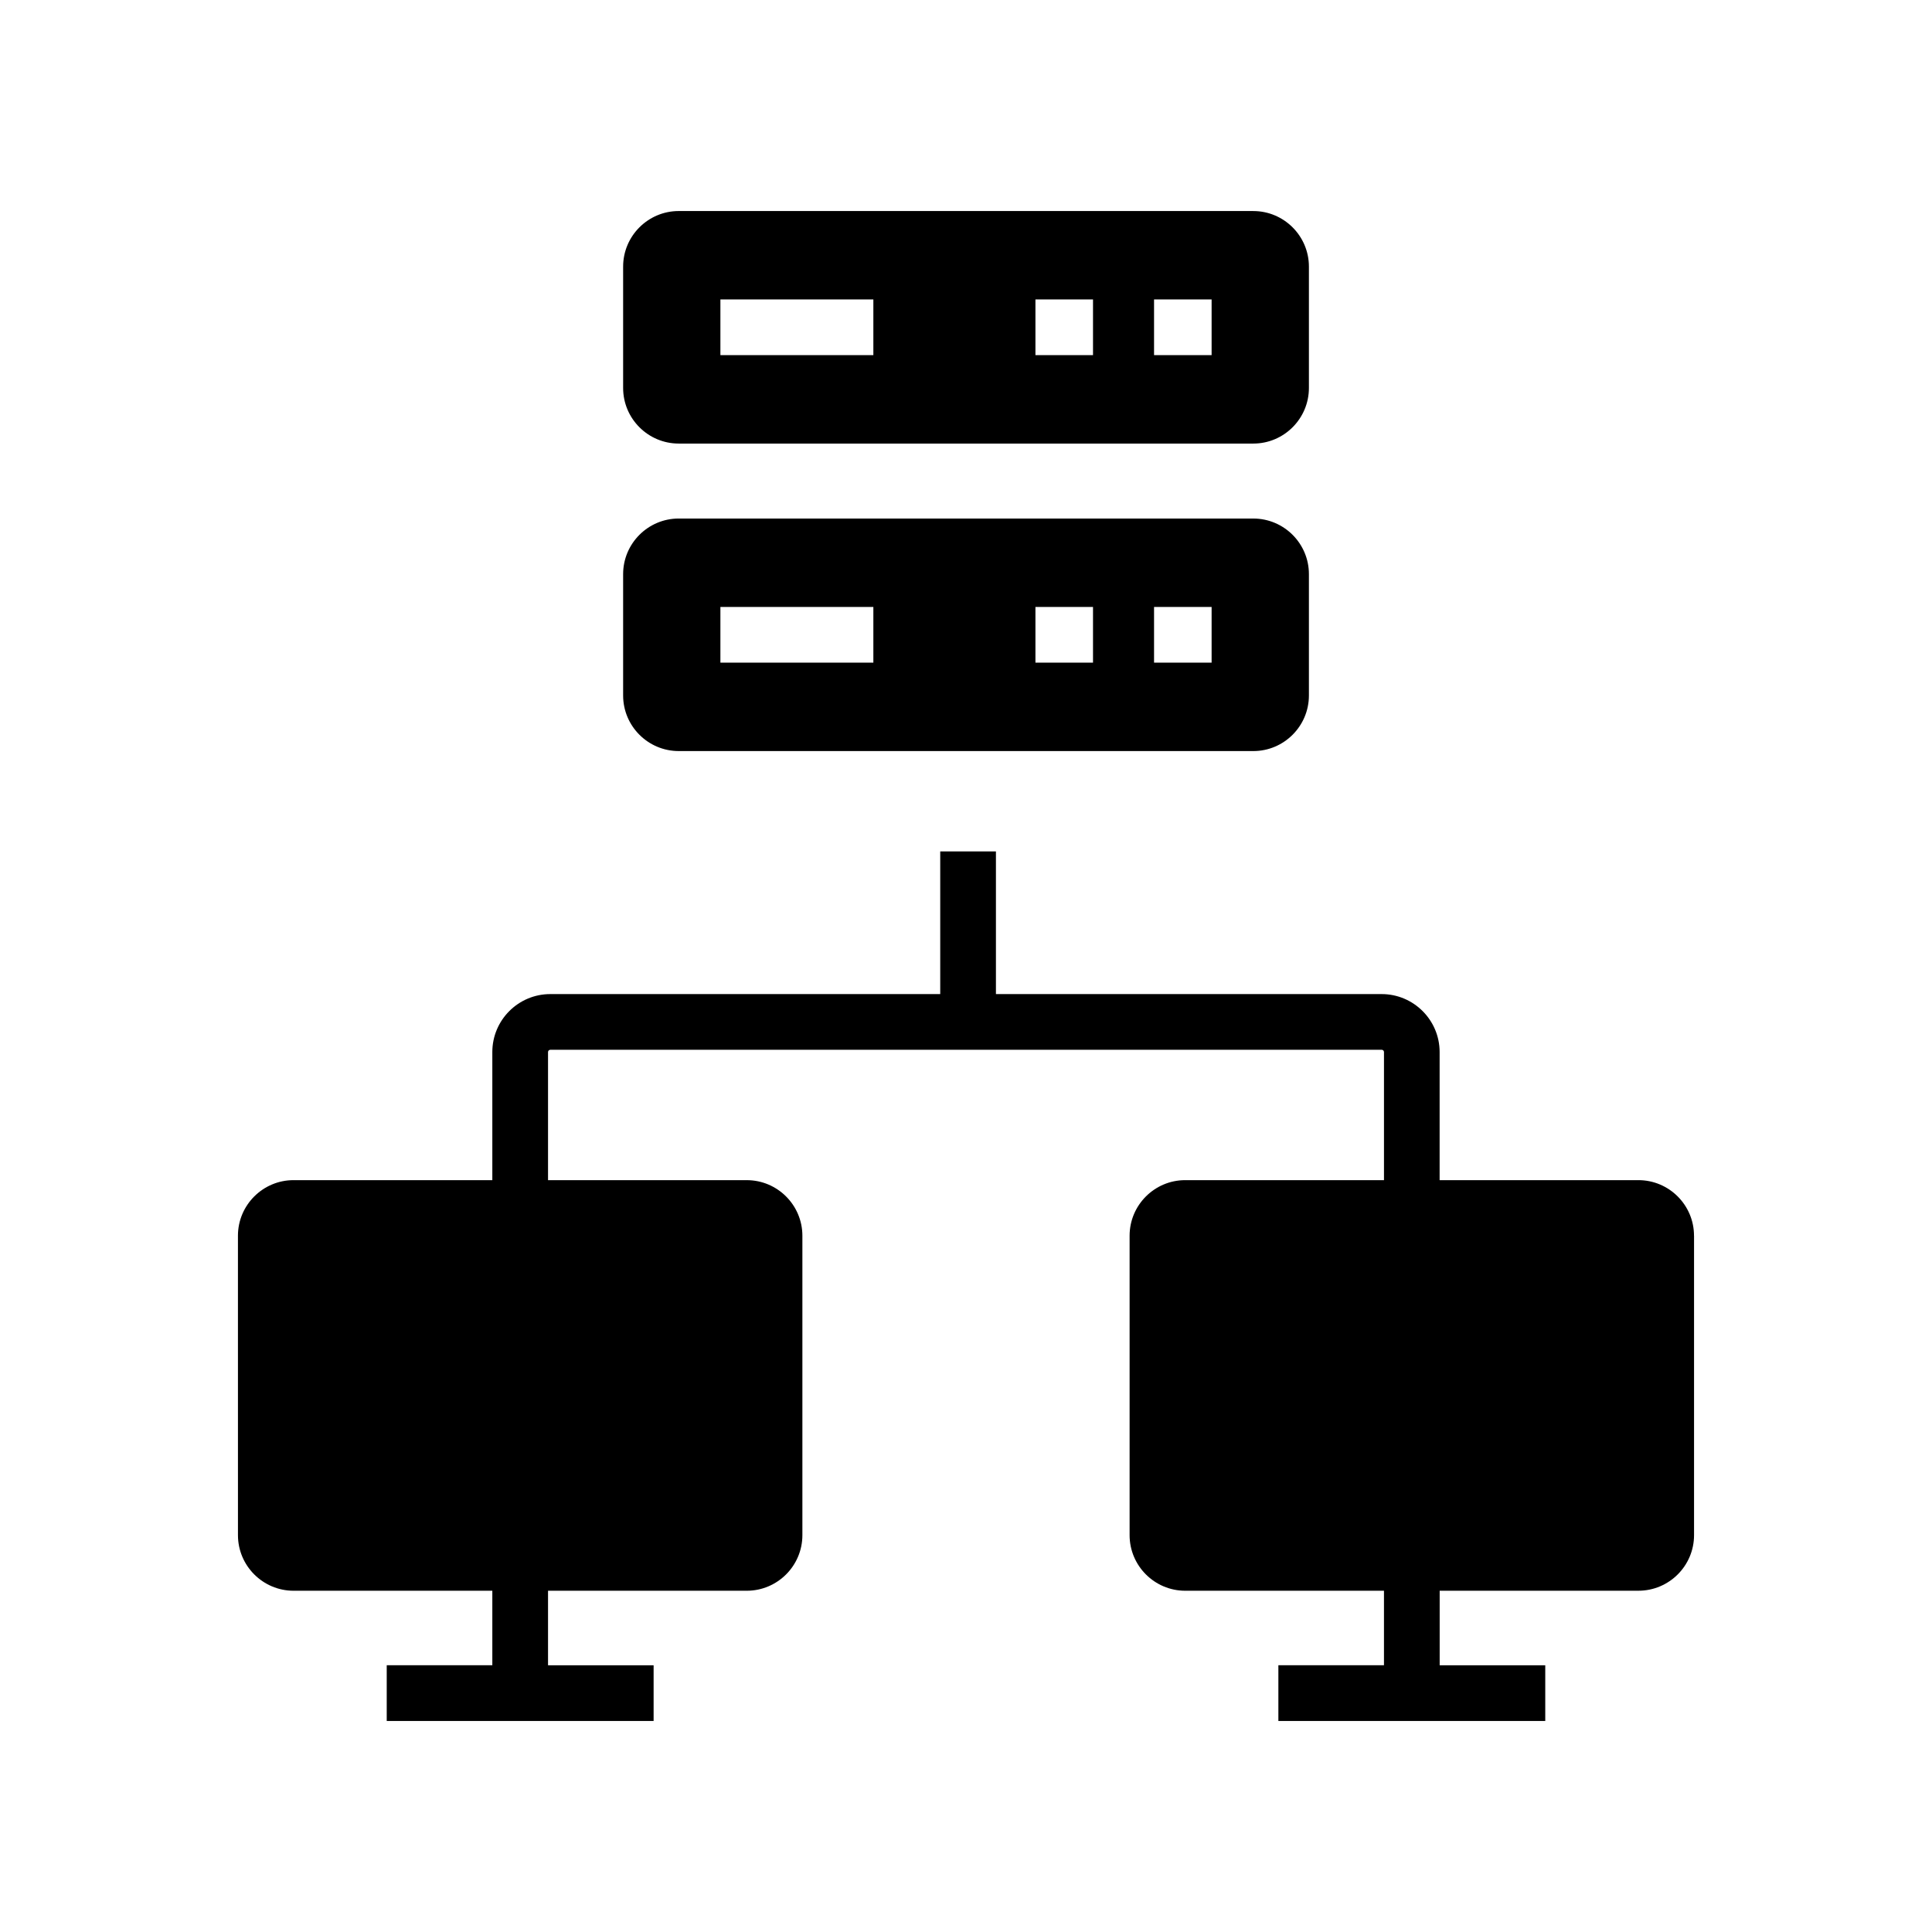
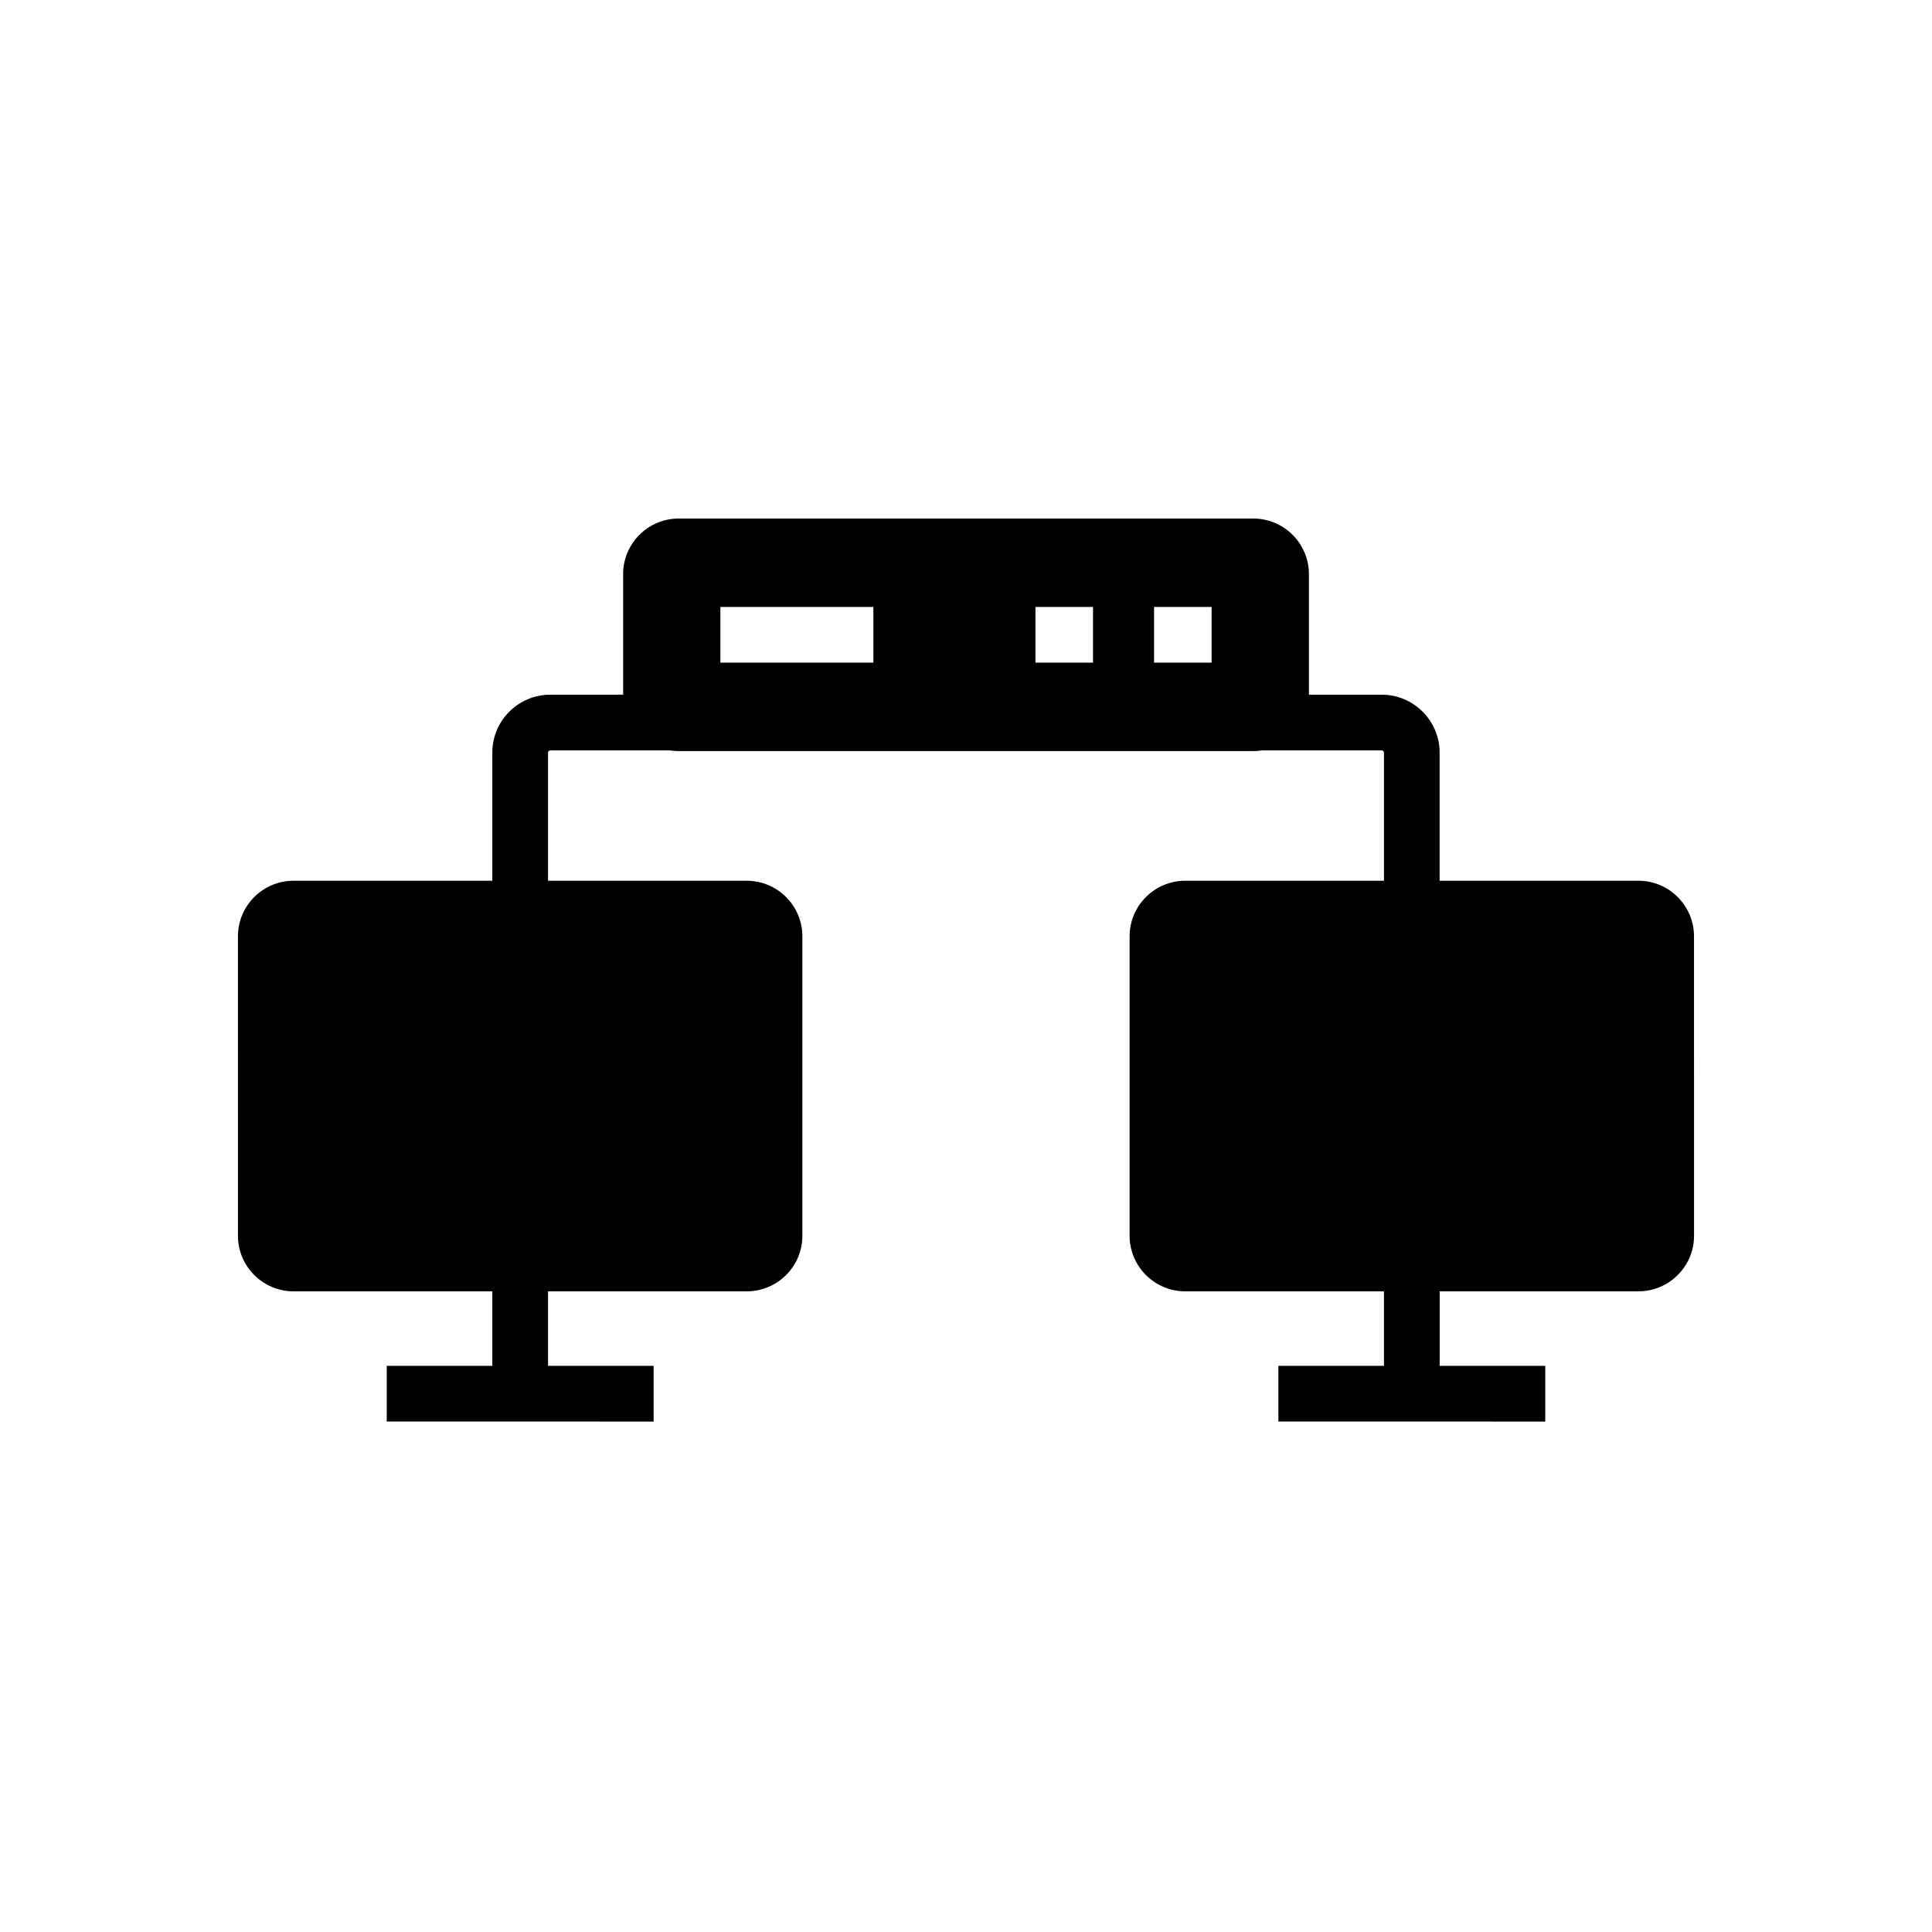
<svg xmlns="http://www.w3.org/2000/svg" fill="#000000" width="800px" height="800px" version="1.1" viewBox="144 144 512 512">
  <g>
-     <path d="m592.94 471.48v79.344c0 8.129-6.609 14.734-14.734 14.734l-52.676 0.004v19.75h27.98v14.762l-70.727-0.004v-14.762h27.984v-19.75l-52.676 0.004c-8.121 0-14.734-6.609-14.734-14.734v-79.348c0-8.121 6.613-14.73 14.734-14.73h52.68v-33.949c0-0.328-0.27-0.602-0.605-0.602l-220.33 0.004c-0.336 0-0.602 0.27-0.602 0.602v33.949h52.672c8.121 0 14.734 6.609 14.734 14.73v79.344c0 8.129-6.613 14.734-14.734 14.734h-52.672v19.75h27.98v14.762l-70.727-0.004v-14.762h27.984v-19.75l-52.676 0.004c-8.121 0-14.734-6.609-14.734-14.734l-0.004-79.348c0-8.121 6.613-14.73 14.734-14.73h52.68v-33.949c0-8.469 6.887-15.359 15.359-15.359h103.34v-37.805h14.762v37.805h102.22c8.473 0 15.363 6.894 15.363 15.359v33.949h52.68c8.125 0 14.734 6.609 14.734 14.73z" />
-     <path d="m323.87 261.55h152.27c8.121 0 14.734-6.613 14.734-14.734v-32.156c0-8.121-6.613-14.73-14.734-14.73l-152.27-0.004c-8.121 0-14.734 6.609-14.734 14.73v32.156c-0.004 8.125 6.609 14.738 14.734 14.738zm11.043-23.434v-14.762h40.535v14.762zm83.488 0v-14.762h15.258v14.762zm31.434 0v-14.762h15.254v14.762z" />
+     <path d="m592.94 471.48c0 8.129-6.609 14.734-14.734 14.734l-52.676 0.004v19.75h27.98v14.762l-70.727-0.004v-14.762h27.984v-19.75l-52.676 0.004c-8.121 0-14.734-6.609-14.734-14.734v-79.348c0-8.121 6.613-14.73 14.734-14.73h52.68v-33.949c0-0.328-0.27-0.602-0.605-0.602l-220.33 0.004c-0.336 0-0.602 0.27-0.602 0.602v33.949h52.672c8.121 0 14.734 6.609 14.734 14.73v79.344c0 8.129-6.613 14.734-14.734 14.734h-52.672v19.75h27.98v14.762l-70.727-0.004v-14.762h27.984v-19.75l-52.676 0.004c-8.121 0-14.734-6.609-14.734-14.734l-0.004-79.348c0-8.121 6.613-14.73 14.734-14.73h52.68v-33.949c0-8.469 6.887-15.359 15.359-15.359h103.34v-37.805h14.762v37.805h102.22c8.473 0 15.363 6.894 15.363 15.359v33.949h52.68c8.125 0 14.734 6.609 14.734 14.73z" />
    <path d="m323.87 343.04h152.27c8.121 0 14.734-6.613 14.734-14.734v-32.152c0-8.129-6.613-14.734-14.734-14.734l-152.27-0.004c-8.121 0-14.734 6.609-14.734 14.734v32.152c-0.004 8.125 6.609 14.738 14.734 14.738zm11.043-23.434v-14.762h40.535v14.762zm83.488 0v-14.762h15.258v14.762zm31.434 0v-14.762h15.254v14.762z" />
  </g>
</svg>